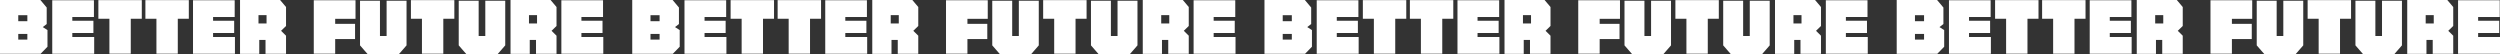
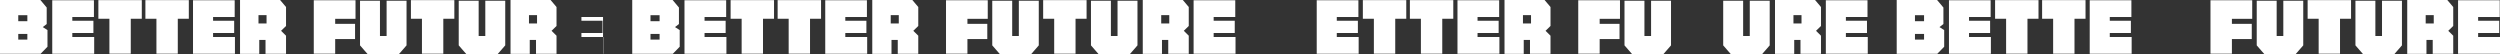
<svg xmlns="http://www.w3.org/2000/svg" width="2764" height="60" viewBox="0 0 2764 60" fill="none">
  <rect x="0" y="0" width="2764" height="60" fill="#333333" stroke="none" />
  <g clip-path="url(#clip0_3716_178641)">
    <path d="M52.493 33.278V51.663L44.862 59.501H0V0H44.648L51.637 8.337V26.58L47.286 29.929L52.493 33.278ZM20.184 16.817V23.444H30.241V16.817H20.184ZM30.241 43.753V37.553H20.184V43.753H30.241Z" fill="white" />
    <path d="M104.13 40.903V59.43H57.771V0.285H103.845V18.812H79.952V22.945H103.274V36.485H79.952V40.903H104.13Z" fill="white" />
    <path d="M156.766 20.736H144.57V59.359H120.962V20.736H108.766V0.143H156.766V20.736Z" fill="white" />
    <path d="M208.756 20.736H196.56V59.359H172.952V20.736H160.756V0.143H208.756V20.736Z" fill="white" />
    <path d="M259.751 40.903V59.43H213.392V0.285H259.466V18.812H235.573V22.945H258.895V36.485H235.573V40.903H259.751Z" fill="white" />
    <path d="M316.238 28.717L310.746 34.062L316.238 39.477V59.501H293.557V44.181H286.639V59.572H265.385V0H309.676L316.238 7.767V28.717ZM294.699 25.938V16.746H285.783V25.938H294.699Z" fill="white" />
    <path d="M370.585 20.808V26.366H392.552V43.183H370.585V59.359H346.906V0.285H393.052V20.808H370.585Z" fill="white" />
    <path d="M420.083 0.784V39.834H427.429V0.784H449.468V50.167L440.909 60H406.603L398.044 50.167V0.784H420.083Z" fill="white" />
    <path d="M502.317 20.736H490.121V59.359H466.513V20.736H454.317V0.143H502.317V20.736Z" fill="white" />
    <path d="M529.206 0.784V39.834H536.552V0.784H558.59V50.167L550.032 60H515.726L507.167 50.167V0.784H529.206Z" fill="white" />
    <path d="M615.292 28.717L609.8 34.062L615.292 39.477V59.501H592.611V44.181H585.693V59.572H564.439V0H608.73L615.292 7.767V28.717ZM593.752 25.938V16.746H584.837V25.938H593.752Z" fill="white" />
-     <path d="M667 40.903V59.43H620.641V0.285H666.715V18.812H642.822V22.945H666.144V36.485H642.822V40.903H667Z" fill="white" />
+     <path d="M667 40.903V59.43H620.641H666.715V18.812H642.822V22.945H666.144V36.485H642.822V40.903H667Z" fill="white" />
  </g>
  <g clip-path="url(#clip1_3716_178641)">
    <path d="M751.493 33.278V51.663L743.862 59.501H699V0H743.648L750.637 8.337V26.58L746.287 29.929L751.493 33.278ZM719.184 16.817V23.444H729.241V16.817H719.184ZM729.241 43.753V37.553H719.184V43.753H729.241Z" fill="white" />
    <path d="M803.13 40.903V59.43H756.771V0.285H802.845V18.812H778.952V22.945H802.274V36.485H778.952V40.903H803.13Z" fill="white" />
    <path d="M855.766 20.736H843.57V59.359H819.962V20.736H807.766V0.143H855.766V20.736Z" fill="white" />
    <path d="M907.756 20.736H895.56V59.359H871.952V20.736H859.756V0.143H907.756V20.736Z" fill="white" />
    <path d="M958.751 40.903V59.43H912.392V0.285H958.466V18.812H934.573V22.945H957.895V36.485H934.573V40.903H958.751Z" fill="white" />
    <path d="M1015.24 28.717L1009.75 34.062L1015.24 39.477V59.501H992.557V44.181H985.639V59.572H964.385V0H1008.68L1015.24 7.767V28.717ZM993.699 25.938V16.746H984.783V25.938H993.699Z" fill="white" />
    <path d="M1069.59 20.808V26.366H1091.55V43.183H1069.59V59.359H1045.91V0.285H1092.05V20.808H1069.59Z" fill="white" />
    <path d="M1119.08 0.784V39.834H1126.43V0.784H1148.47V50.167L1139.91 60H1105.6L1097.04 50.167V0.784H1119.08Z" fill="white" />
    <path d="M1201.32 20.736H1189.12V59.359H1165.51V20.736H1153.32V0.143H1201.32V20.736Z" fill="white" />
    <path d="M1228.21 0.784V39.834H1235.55V0.784H1257.59V50.167L1249.03 60H1214.73L1206.17 50.167V0.784H1228.21Z" fill="white" />
    <path d="M1314.29 28.717L1308.8 34.062L1314.29 39.477V59.501H1291.61V44.181H1284.69V59.572H1263.44V0H1307.73L1314.29 7.767V28.717ZM1292.75 25.938V16.746H1283.84V25.938H1292.75Z" fill="white" />
    <path d="M1366 40.903V59.43H1319.64V0.285H1365.71V18.812H1341.82V22.945H1365.14V36.485H1341.82V40.903H1366Z" fill="white" />
  </g>
  <g clip-path="url(#clip2_3716_178641)">
-     <path d="M1450.49 33.278V51.663L1442.86 59.501H1398V0H1442.65L1449.64 8.337V26.58L1445.29 29.929L1450.49 33.278ZM1418.18 16.817V23.444H1428.24V16.817H1418.18ZM1428.24 43.753V37.553H1418.18V43.753H1428.24Z" fill="white" />
    <path d="M1502.13 40.903V59.43H1455.77V0.285H1501.85V18.812H1477.95V22.945H1501.27V36.485H1477.95V40.903H1502.13Z" fill="white" />
    <path d="M1554.77 20.736H1542.57V59.359H1518.96V20.736H1506.77V0.143H1554.77V20.736Z" fill="white" />
    <path d="M1606.76 20.736H1594.56V59.359H1570.95V20.736H1558.76V0.143H1606.76V20.736Z" fill="white" />
    <path d="M1657.75 40.903V59.43H1611.39V0.285H1657.47V18.812H1633.57V22.945H1656.9V36.485H1633.57V40.903H1657.75Z" fill="white" />
    <path d="M1714.24 28.717L1708.75 34.062L1714.24 39.477V59.501H1691.56V44.181H1684.64V59.572H1663.39V0H1707.68L1714.24 7.767V28.717ZM1692.7 25.938V16.746H1683.78V25.938H1692.7Z" fill="white" />
    <path d="M1768.59 20.808V26.366H1790.55V43.183H1768.59V59.359H1744.91V0.285H1791.05V20.808H1768.59Z" fill="white" />
    <path d="M1818.08 0.784V39.834H1825.43V0.784H1847.47V50.167L1838.91 60H1804.6L1796.04 50.167V0.784H1818.08Z" fill="white" />
-     <path d="M1900.32 20.736H1888.12V59.359H1864.51V20.736H1852.32V0.143H1900.32V20.736Z" fill="white" />
    <path d="M1927.21 0.784V39.834H1934.55V0.784H1956.59V50.167L1948.03 60H1913.73L1905.17 50.167V0.784H1927.21Z" fill="white" />
    <path d="M2013.29 28.717L2007.8 34.062L2013.29 39.477V59.501H1990.61V44.181H1983.69V59.572H1962.44V0H2006.73L2013.29 7.767V28.717ZM1991.75 25.938V16.746H1982.84V25.938H1991.75Z" fill="white" />
    <path d="M2065 40.903V59.43H2018.64V0.285H2064.71V18.812H2040.82V22.945H2064.14V36.485H2040.82V40.903H2065Z" fill="white" />
  </g>
  <g clip-path="url(#clip3_3716_178641)">
    <path d="M2149.49 33.278V51.663L2141.86 59.501H2097V0H2141.65L2148.64 8.337V26.58L2144.29 29.929L2149.49 33.278ZM2117.18 16.817V23.444H2127.24V16.817H2117.18ZM2127.24 43.753V37.553H2117.18V43.753H2127.24Z" fill="white" />
    <path d="M2201.13 40.903V59.43H2154.77V0.285H2200.85V18.812H2176.95V22.945H2200.27V36.485H2176.95V40.903H2201.13Z" fill="white" />
    <path d="M2253.77 20.736H2241.57V59.359H2217.96V20.736H2205.77V0.143H2253.77V20.736Z" fill="white" />
    <path d="M2305.76 20.736H2293.56V59.359H2269.95V20.736H2257.76V0.143H2305.76V20.736Z" fill="white" />
    <path d="M2356.75 40.903V59.43H2310.39V0.285H2356.47V18.812H2332.57V22.945H2355.9V36.485H2332.57V40.903H2356.75Z" fill="white" />
-     <path d="M2413.24 28.717L2407.75 34.062L2413.24 39.477V59.501H2390.56V44.181H2383.64V59.572H2362.39V0H2406.68L2413.24 7.767V28.717ZM2391.7 25.938V16.746H2382.78V25.938H2391.7Z" fill="white" />
    <path d="M2467.59 20.808V26.366H2489.55V43.183H2467.59V59.359H2443.91V0.285H2490.05V20.808H2467.59Z" fill="white" />
    <path d="M2517.08 0.784V39.834H2524.43V0.784H2546.47V50.167L2537.91 60H2503.6L2495.04 50.167V0.784H2517.08Z" fill="white" />
    <path d="M2599.32 20.736H2587.12V59.359H2563.51V20.736H2551.32V0.143H2599.32V20.736Z" fill="white" />
    <path d="M2626.21 0.784V39.834H2633.55V0.784H2655.59V50.167L2647.03 60H2612.73L2604.17 50.167V0.784H2626.21Z" fill="white" />
    <path d="M2712.29 28.717L2706.8 34.062L2712.29 39.477V59.501H2689.61V44.181H2682.69V59.572H2661.44V0H2705.73L2712.29 7.767V28.717ZM2690.75 25.938V16.746H2681.84V25.938H2690.75Z" fill="white" />
    <path d="M2764 40.903V59.43H2717.64V0.285H2763.71V18.812H2739.82V22.945H2763.14V36.485H2739.82V40.903H2764Z" fill="white" />
  </g>
  <defs>
    <clipPath id="clip0_3716_178641">
      <rect width="667" height="60" fill="white" />
    </clipPath>
    <clipPath id="clip1_3716_178641">
      <rect width="667" height="60" fill="white" transform="translate(699)" />
    </clipPath>
    <clipPath id="clip2_3716_178641">
      <rect width="667" height="60" fill="white" transform="translate(1398)" />
    </clipPath>
    <clipPath id="clip3_3716_178641">
      <rect width="667" height="60" fill="white" transform="translate(2097)" />
    </clipPath>
  </defs>
</svg>